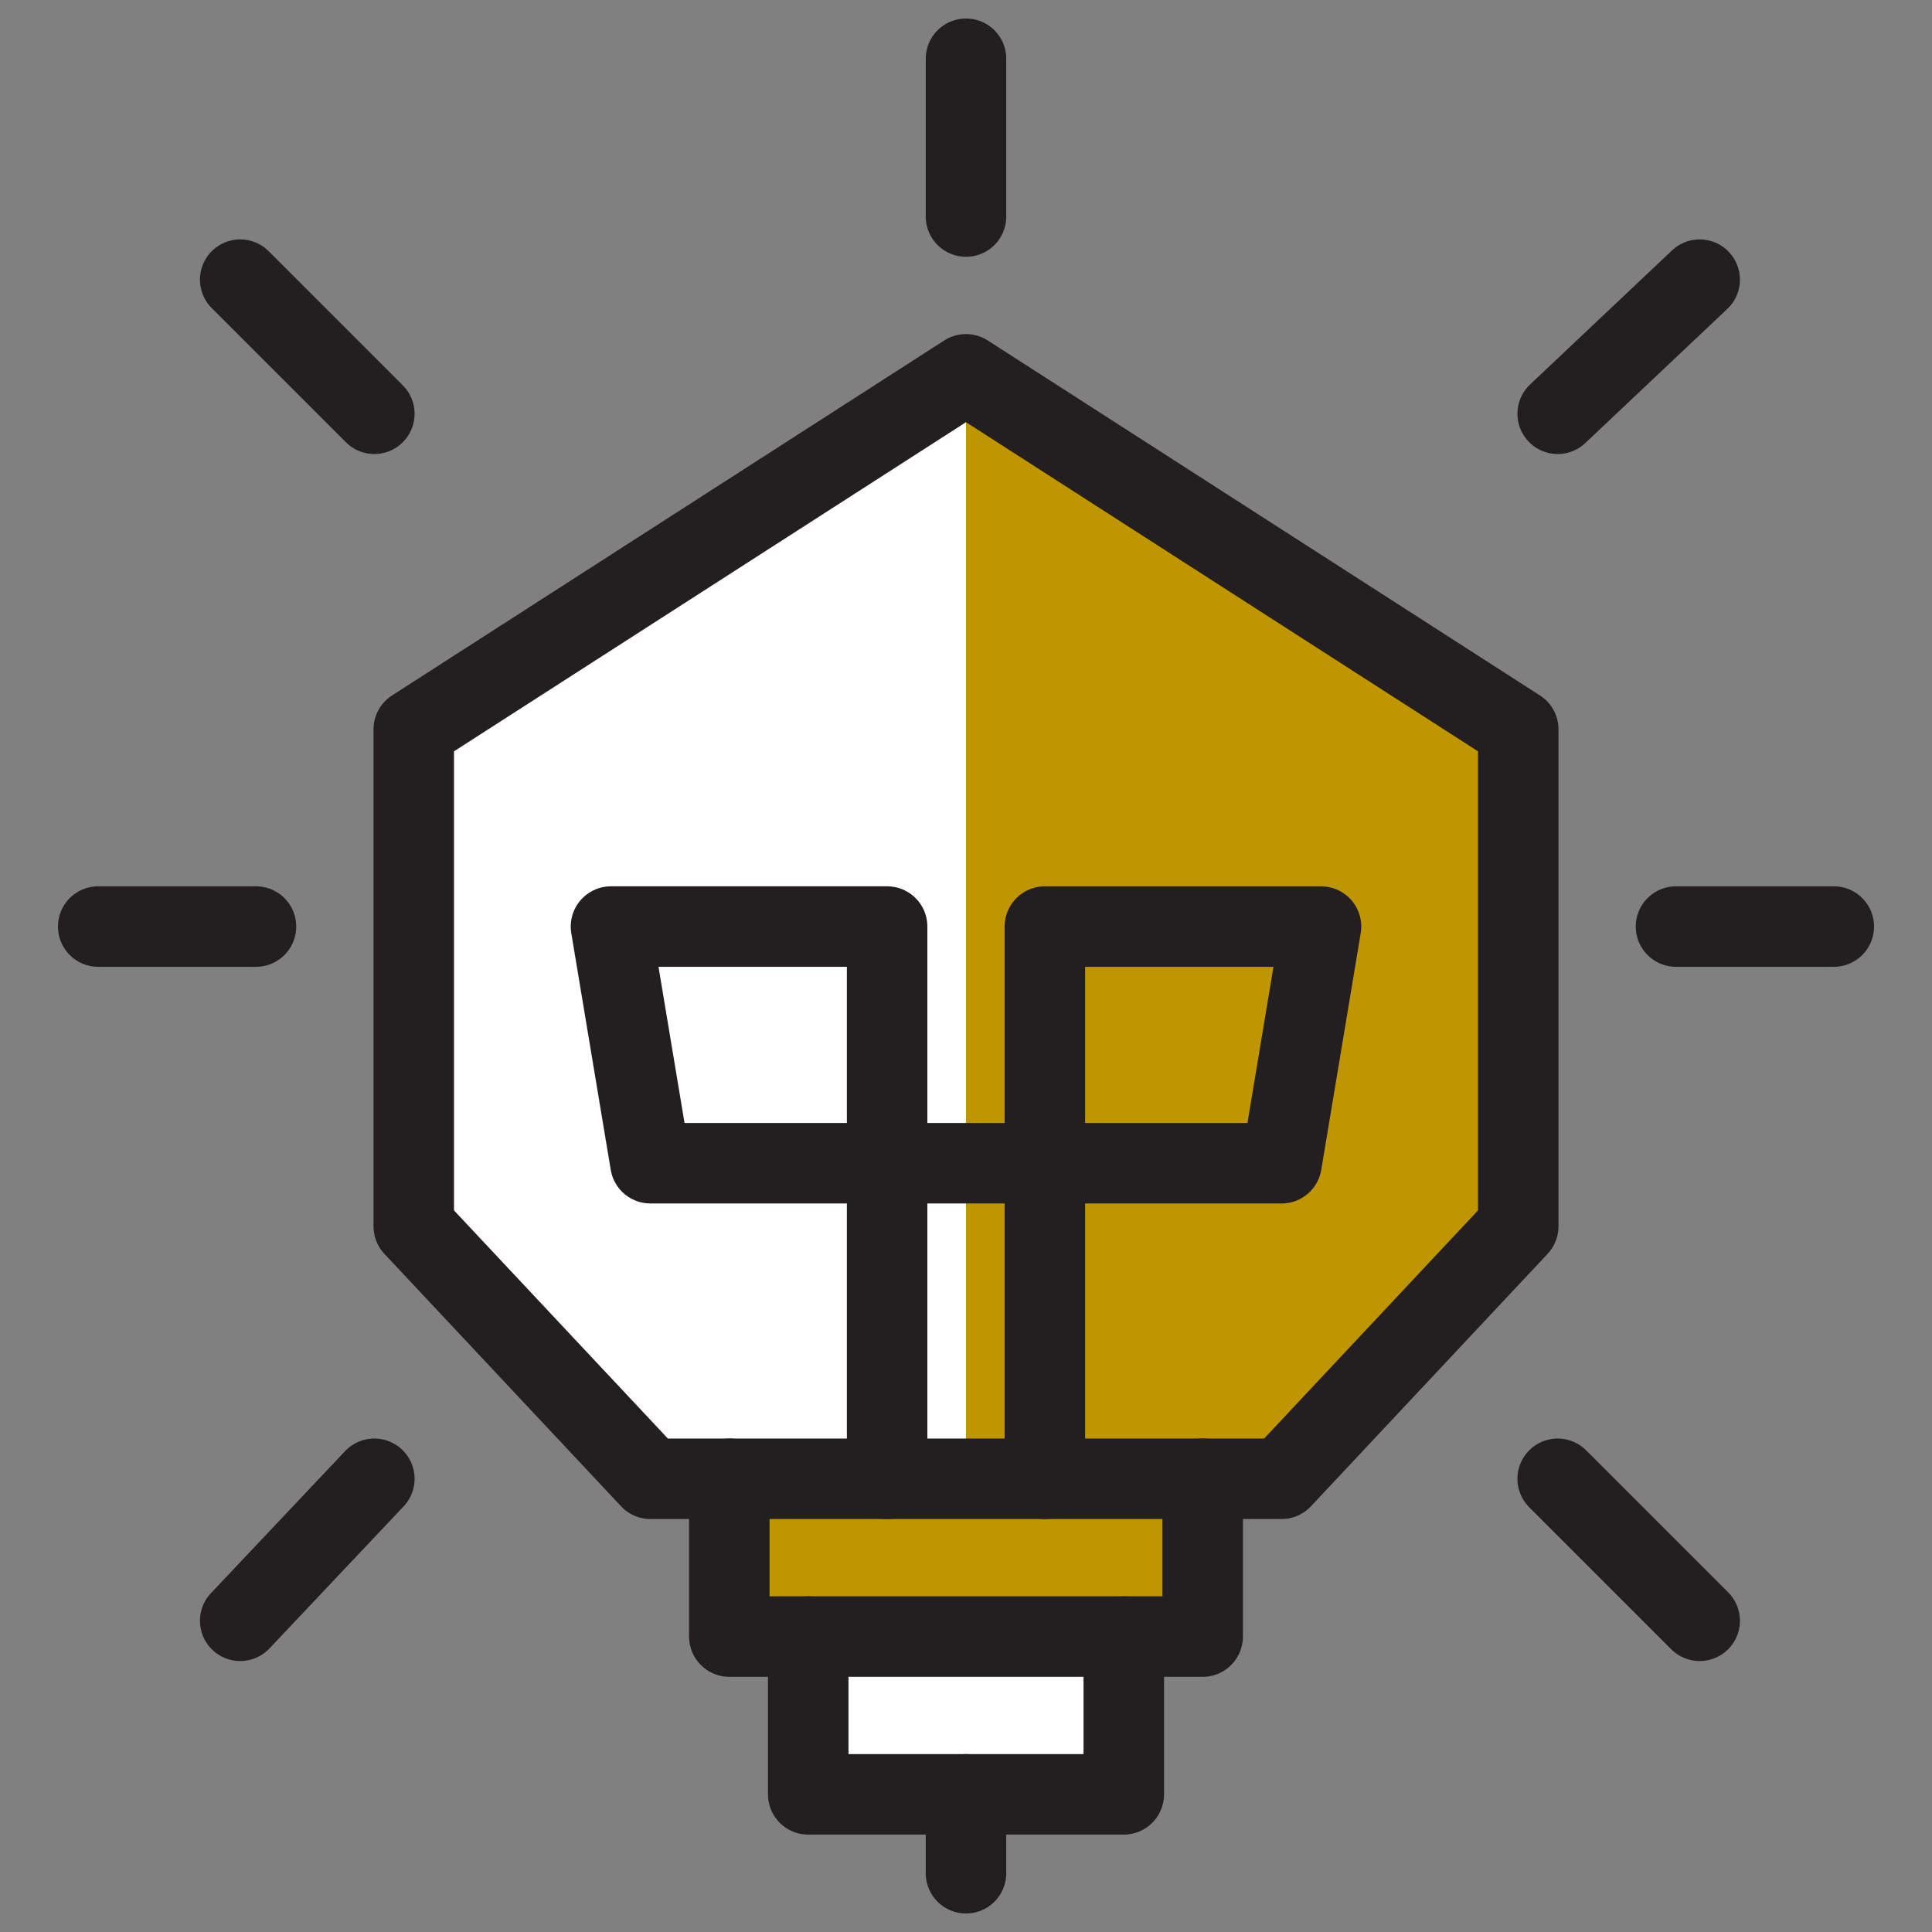
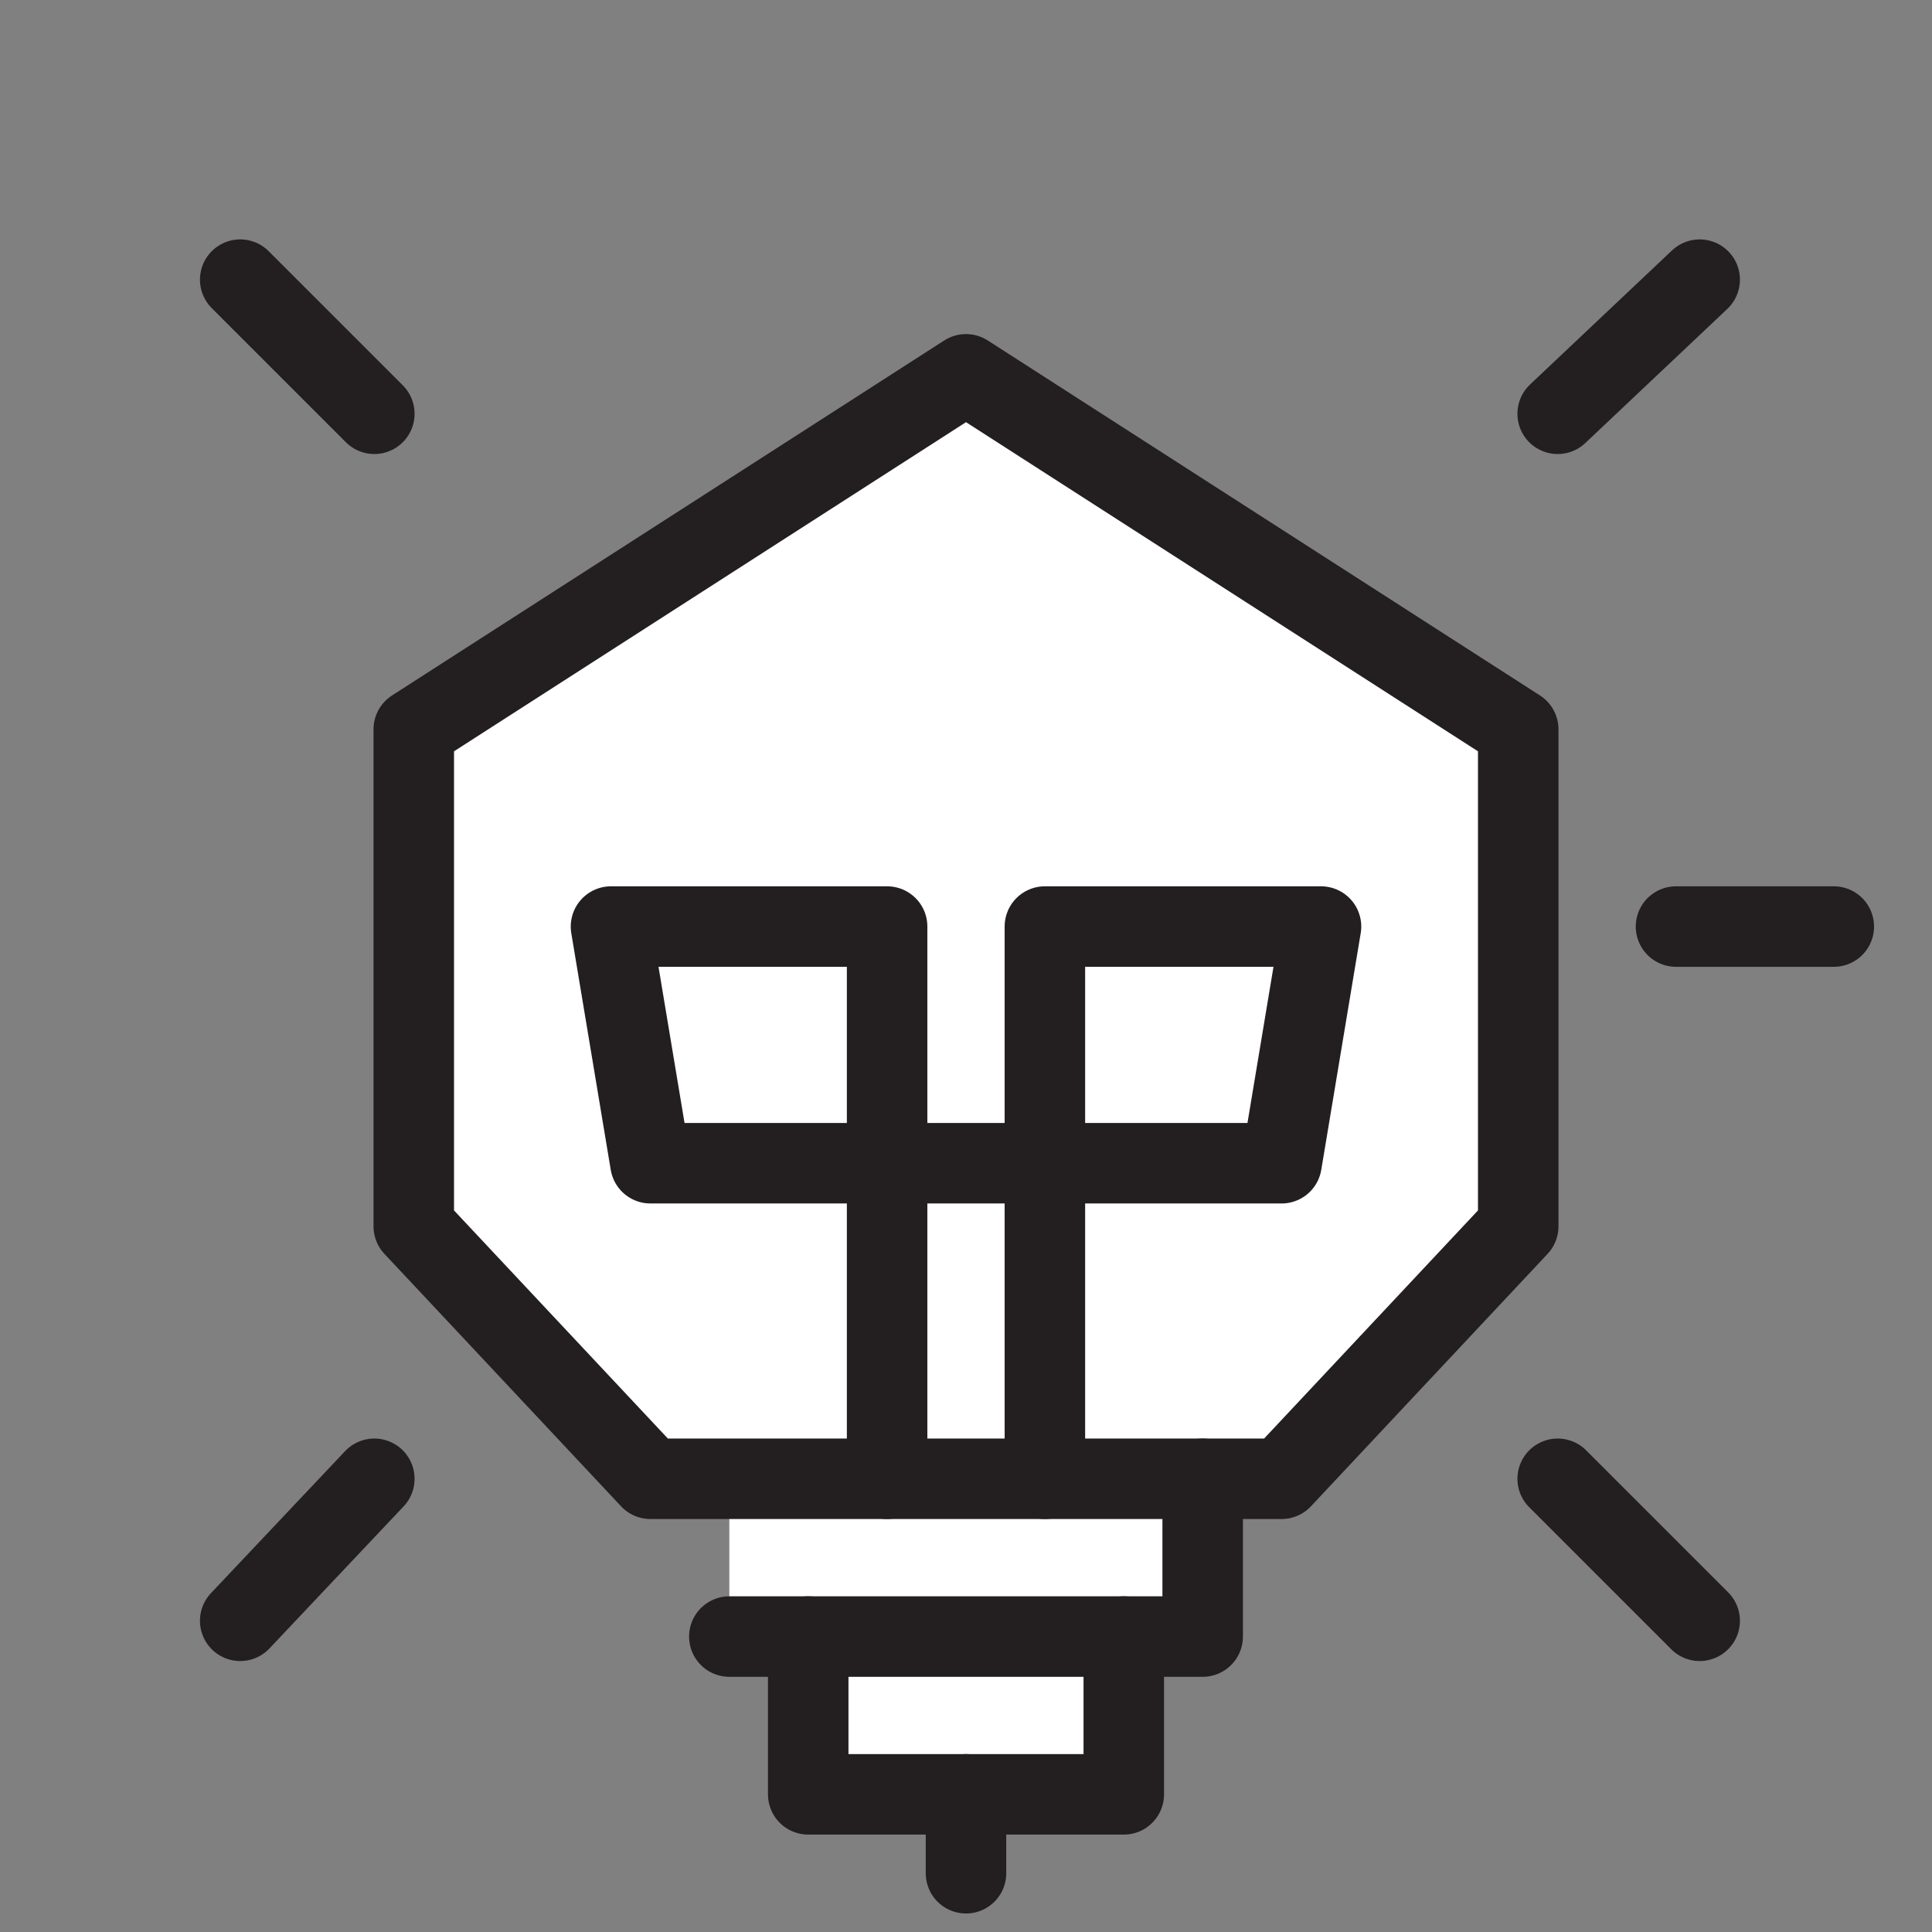
<svg xmlns="http://www.w3.org/2000/svg" fill="none" viewBox="0 0 24 24" id="Business-Idea-Light-Bulb--Streamline-Cyber" height="24" width="24">
  <rect x="0" y="0" width="24" height="24" fill="#808080" stroke="none" />
  <desc>Business Idea Light Bulb Streamline Icon: https://streamlinehq.com</desc>
  <path fill="#ffffff" d="M12 4.65 5.14 9.06v6.174l2.94 3.136h0.98v1.96h0.98v1.96h3.92v-1.96h0.98v-1.96h0.98l2.94 -3.136V9.06L12 4.65Z" stroke-width="1" />
-   <path fill="#bf9600" d="M12 4.65v13.72H9.06v1.96h5.88v-1.96h0.98l2.94 -3.234V9.06L12 4.65Z" stroke-width="1" />
  <path stroke="#231f20" stroke-linecap="round" stroke-linejoin="round" stroke-miterlimit="10" d="M12.98 18.37v-6.86h3.43l-0.49 2.94H8.08l-0.49 -2.94h3.43v6.86" stroke-width="1" />
-   <path stroke="#231f20" stroke-linecap="round" stroke-linejoin="round" stroke-miterlimit="10" d="M12 0.73V2.69" stroke-width="1" />
  <path stroke="#231f20" stroke-linecap="round" stroke-linejoin="round" stroke-miterlimit="10" d="M22.78 11.51h-1.96" stroke-width="1" />
  <path stroke="#231f20" stroke-linecap="round" stroke-linejoin="round" stroke-miterlimit="10" d="M21.114 3.474 19.35 5.14" stroke-width="1" />
  <path stroke="#231f20" stroke-linecap="round" stroke-linejoin="round" stroke-miterlimit="10" d="M21.114 20.134 19.35 18.37" stroke-width="1" />
-   <path stroke="#231f20" stroke-linecap="round" stroke-linejoin="round" stroke-miterlimit="10" d="M1.22 11.51h1.96" stroke-width="1" />
  <path stroke="#231f20" stroke-linecap="round" stroke-linejoin="round" stroke-miterlimit="10" d="M2.984 3.474 4.65 5.14" stroke-width="1" />
  <path stroke="#231f20" stroke-linecap="round" stroke-linejoin="round" stroke-miterlimit="10" d="M2.984 20.134 4.65 18.37" stroke-width="1" />
  <path stroke="#231f20" stroke-linecap="round" stroke-linejoin="round" stroke-miterlimit="10" d="M12 23.27v-0.98" stroke-width="1" />
  <path stroke="#231f20" stroke-linecap="round" stroke-linejoin="round" stroke-miterlimit="10" d="m12 4.65 6.86 4.41v6.174l-2.94 3.136H8.08l-2.94 -3.136V9.06L12 4.65Z" stroke-width="1" />
-   <path stroke="#231f20" stroke-linecap="round" stroke-linejoin="round" stroke-miterlimit="10" d="M14.94 18.37v1.96H9.06v-1.96" stroke-width="1" />
+   <path stroke="#231f20" stroke-linecap="round" stroke-linejoin="round" stroke-miterlimit="10" d="M14.94 18.37v1.96H9.06" stroke-width="1" />
  <path stroke="#231f20" stroke-linecap="round" stroke-linejoin="round" stroke-miterlimit="10" d="M13.96 20.33v1.96h-3.92v-1.96" stroke-width="1" />
</svg>